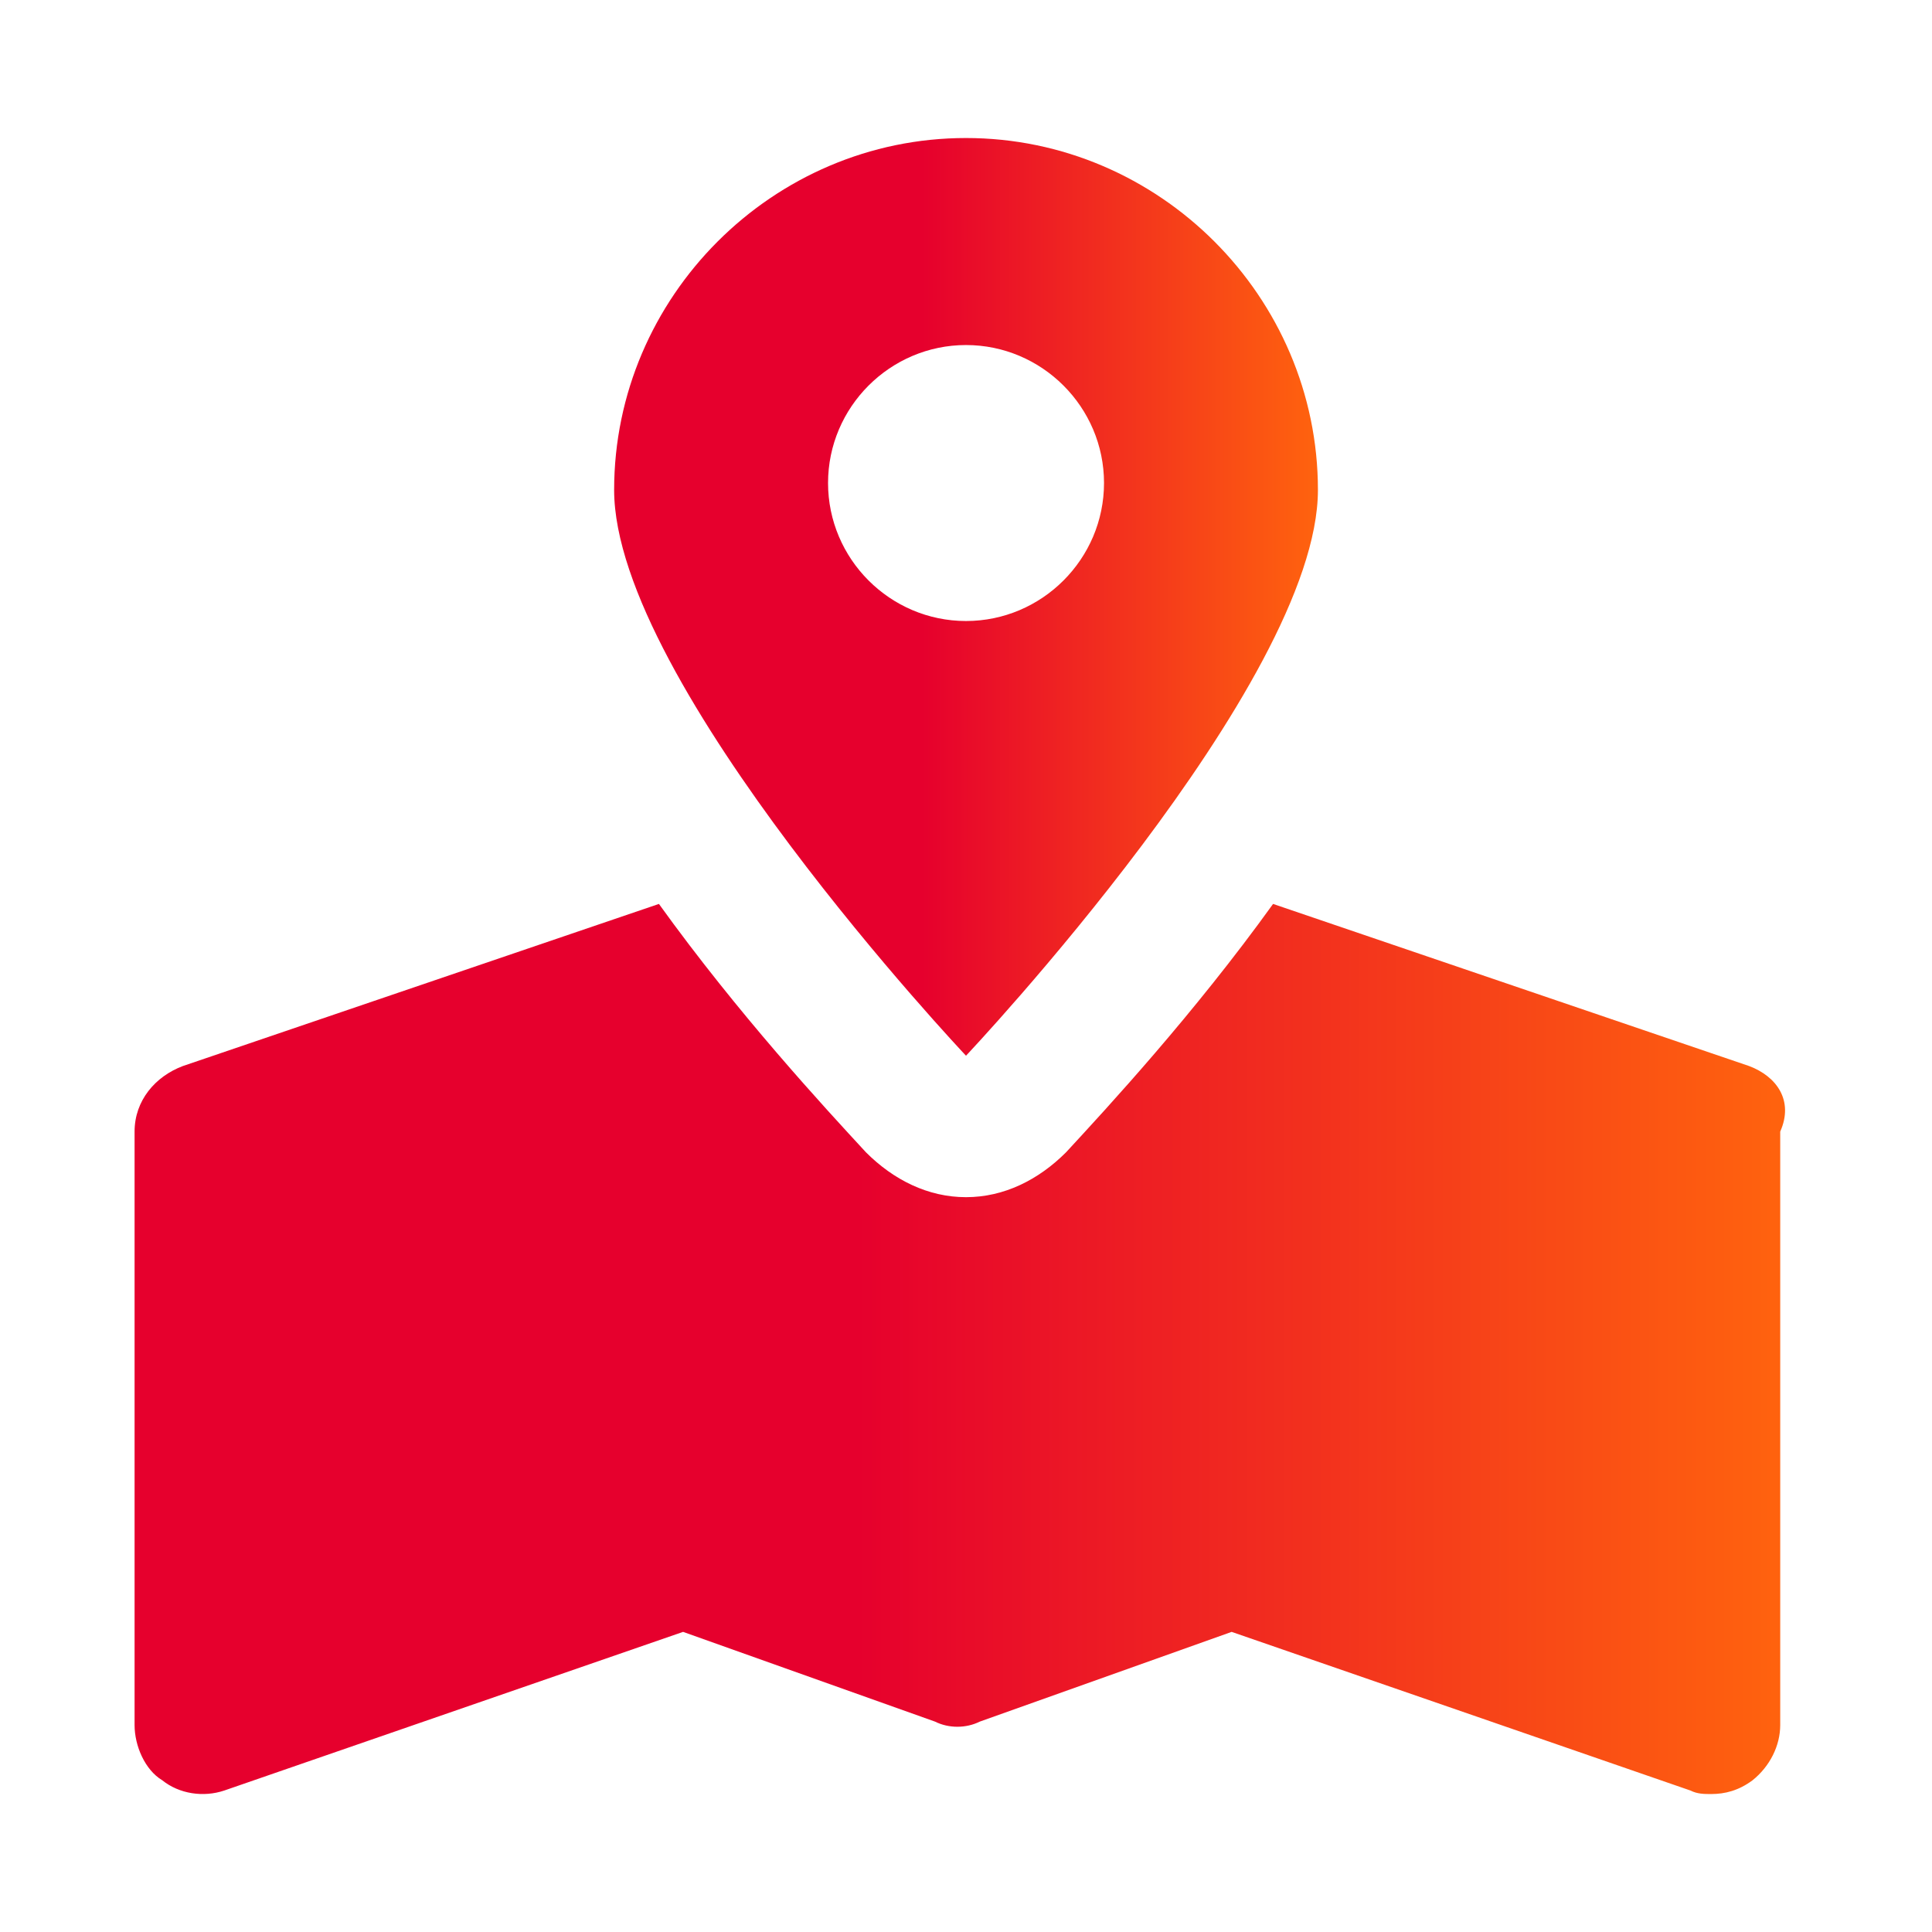
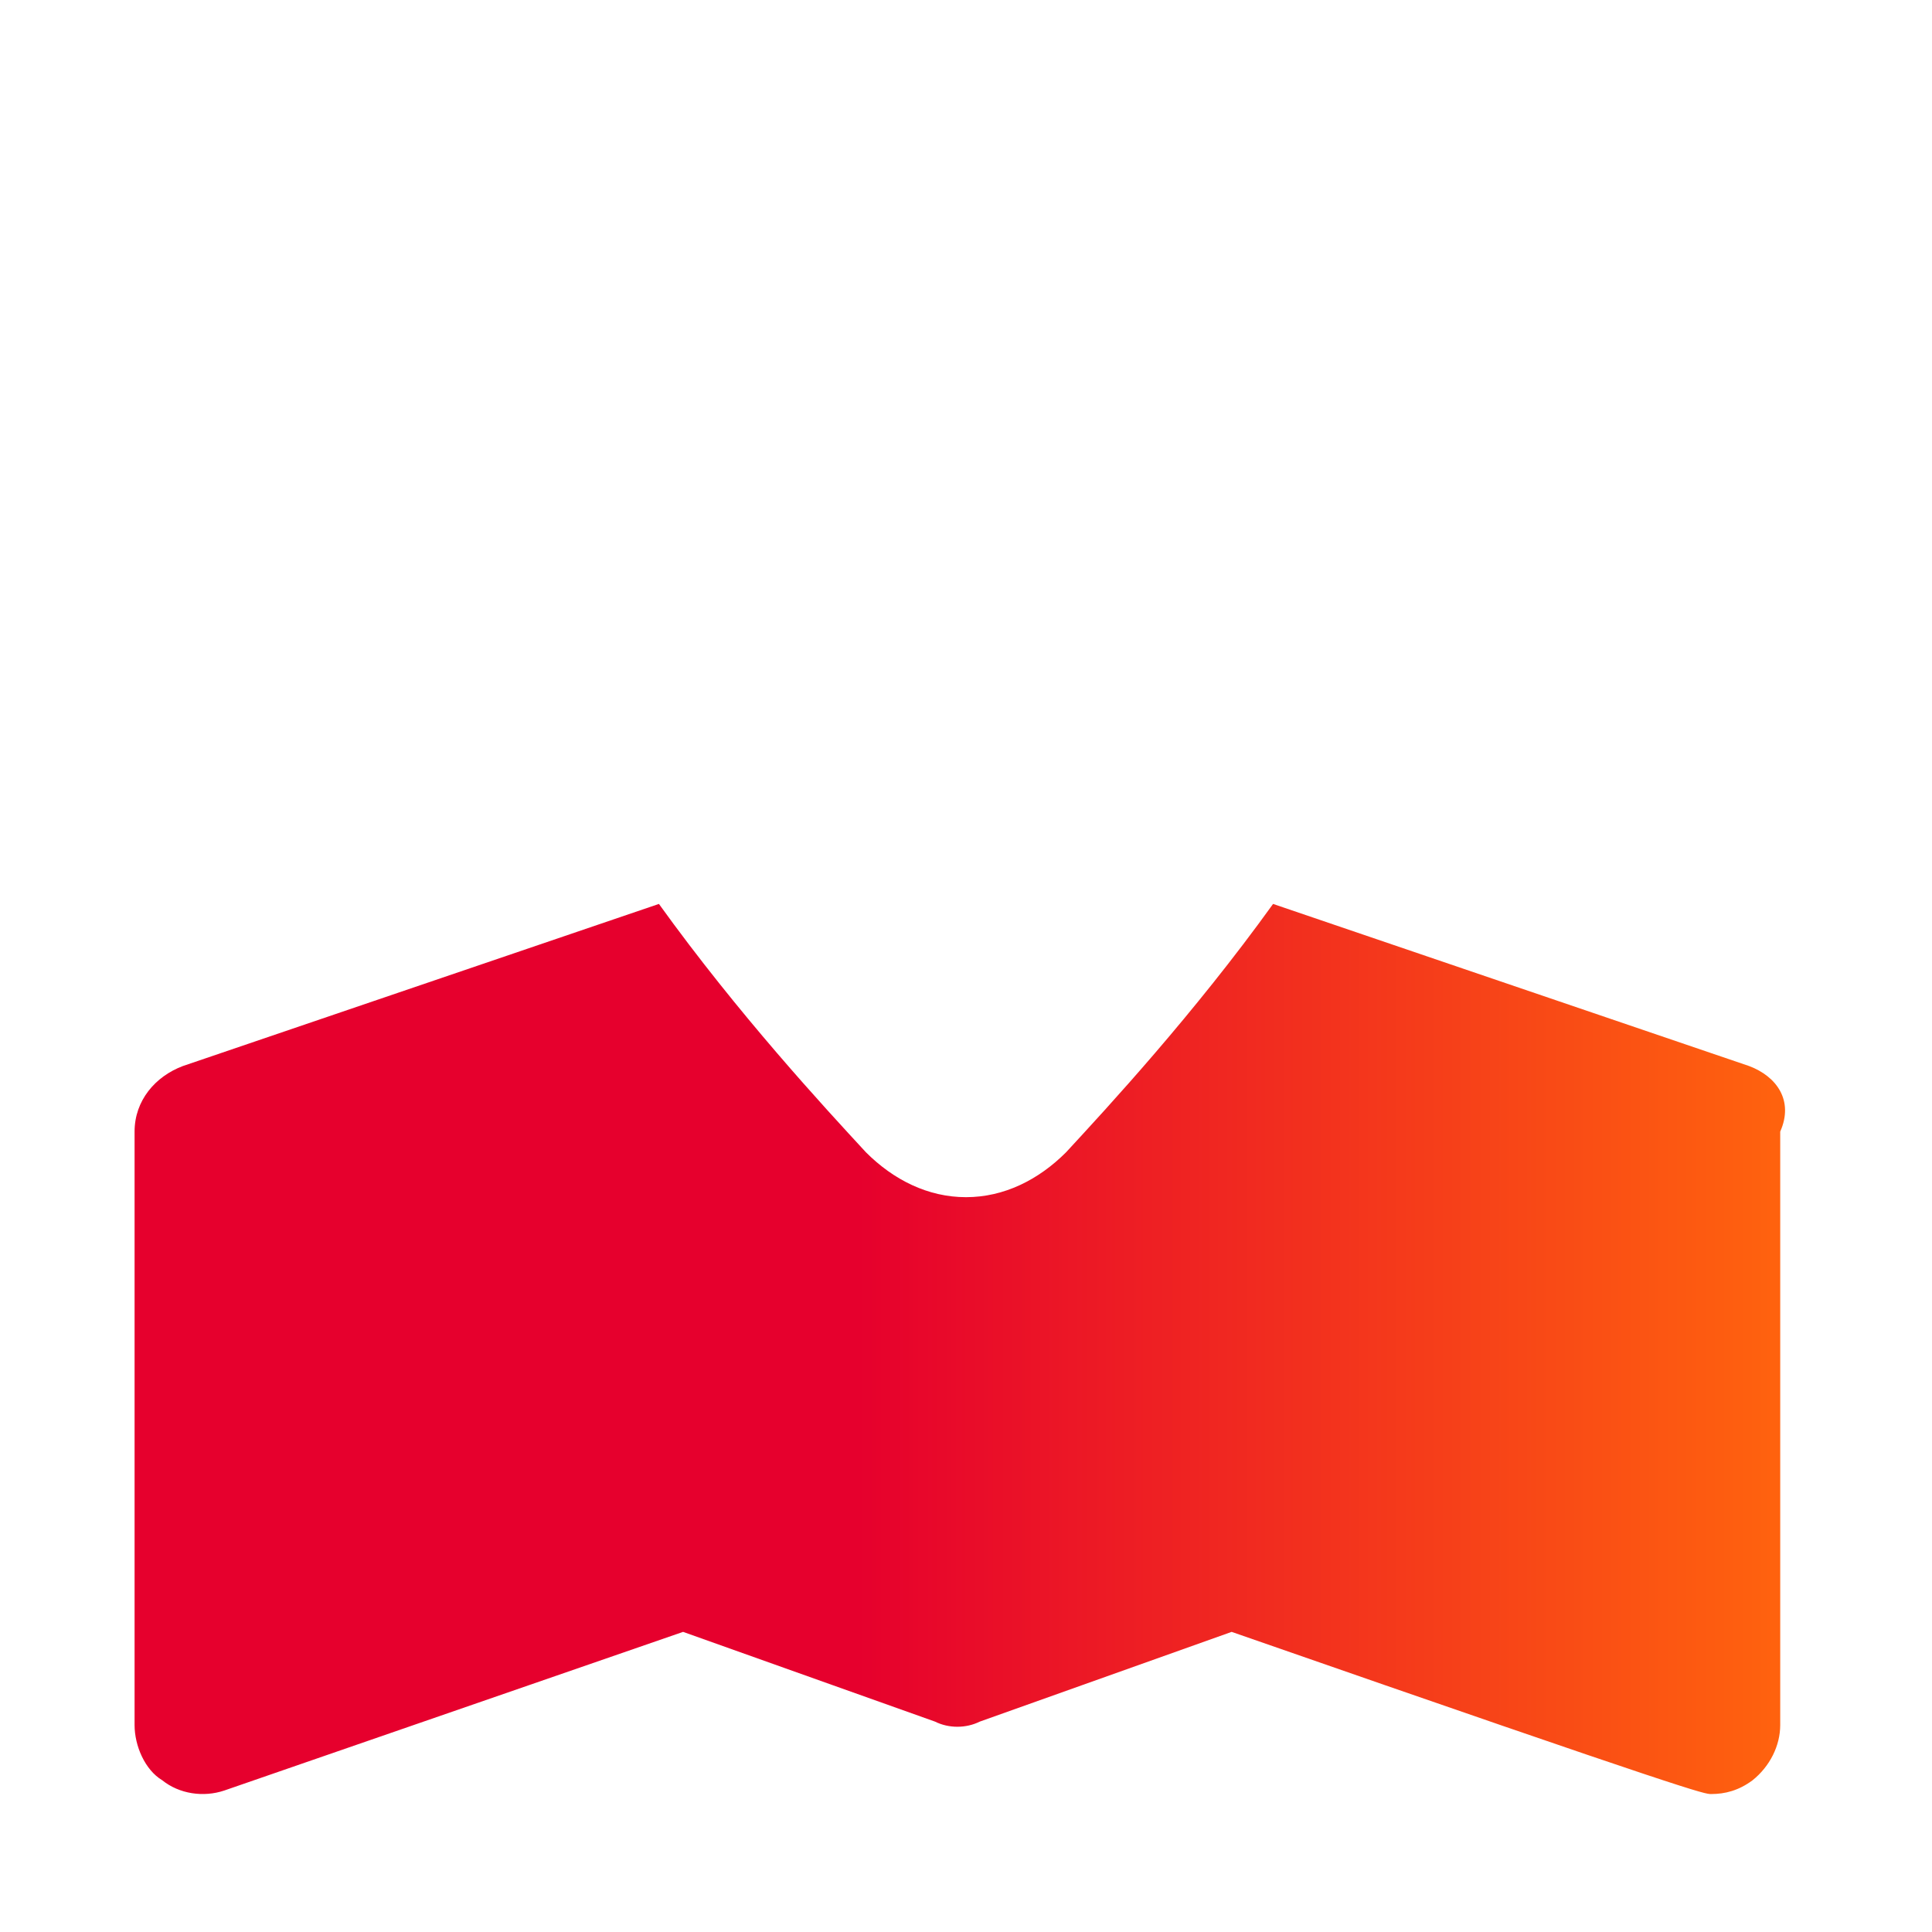
<svg xmlns="http://www.w3.org/2000/svg" width="32" height="32" viewBox="0 0 32 32" fill="none">
  <g id="æäº¤åå¸">
-     <path id="Vector" d="M28.971 17.657L21.086 14.972C19.771 16.8 18.343 18.343 17.657 19.086C17.2 19.543 16.628 19.829 16 19.829C15.371 19.829 14.8 19.543 14.343 19.086C13.657 18.343 12.229 16.8 10.914 14.972L3.029 17.657C2.571 17.829 2.229 18.229 2.229 18.743V28.572C2.229 28.915 2.4 29.314 2.686 29.486C2.971 29.715 3.371 29.772 3.714 29.657L11.314 27.029L15.486 28.515C15.714 28.629 16 28.629 16.229 28.515L20.4 27.029L28 29.657C28.114 29.715 28.229 29.715 28.343 29.715C28.571 29.715 28.8 29.657 29.029 29.486C29.314 29.257 29.486 28.915 29.486 28.572V18.743C29.714 18.229 29.428 17.829 28.971 17.657Z" fill="url(#paint0_linear_2_3017)" />
-     <path id="Vector_2" d="M21.829 8.115C21.829 4.915 19.2 2.286 16 2.286C12.8 2.286 10.172 4.915 10.172 8.115C10.172 11.315 16 17.486 16 17.486C16 17.486 21.829 11.315 21.829 8.115ZM13.715 8C13.715 6.743 14.743 5.715 16 5.715C17.258 5.715 18.286 6.743 18.286 8C18.286 9.258 17.258 10.286 16 10.286C14.743 10.286 13.715 9.258 13.715 8Z" fill="url(#paint1_linear_2_3017)" />
+     <path id="Vector" d="M28.971 17.657L21.086 14.972C19.771 16.8 18.343 18.343 17.657 19.086C17.2 19.543 16.628 19.829 16 19.829C15.371 19.829 14.8 19.543 14.343 19.086C13.657 18.343 12.229 16.8 10.914 14.972L3.029 17.657C2.571 17.829 2.229 18.229 2.229 18.743V28.572C2.229 28.915 2.4 29.314 2.686 29.486C2.971 29.715 3.371 29.772 3.714 29.657L11.314 27.029L15.486 28.515C15.714 28.629 16 28.629 16.229 28.515L20.4 27.029C28.114 29.715 28.229 29.715 28.343 29.715C28.571 29.715 28.8 29.657 29.029 29.486C29.314 29.257 29.486 28.915 29.486 28.572V18.743C29.714 18.229 29.428 17.829 28.971 17.657Z" fill="url(#paint0_linear_2_3017)" />
  </g>
  <defs>
    <linearGradient id="paint0_linear_2_3017" x1="2.229" y1="22.694" x2="29.566" y2="22.694" gradientUnits="userSpaceOnUse">
      <stop offset="0.438" stop-color="#E6002D" />
      <stop offset="1" stop-color="#FF630E" />
    </linearGradient>
    <linearGradient id="paint1_linear_2_3017" x1="10.172" y1="10.248" x2="21.829" y2="10.248" gradientUnits="userSpaceOnUse">
      <stop offset="0.438" stop-color="#E6002D" />
      <stop offset="1" stop-color="#FF630E" />
    </linearGradient>
  </defs>
</svg>